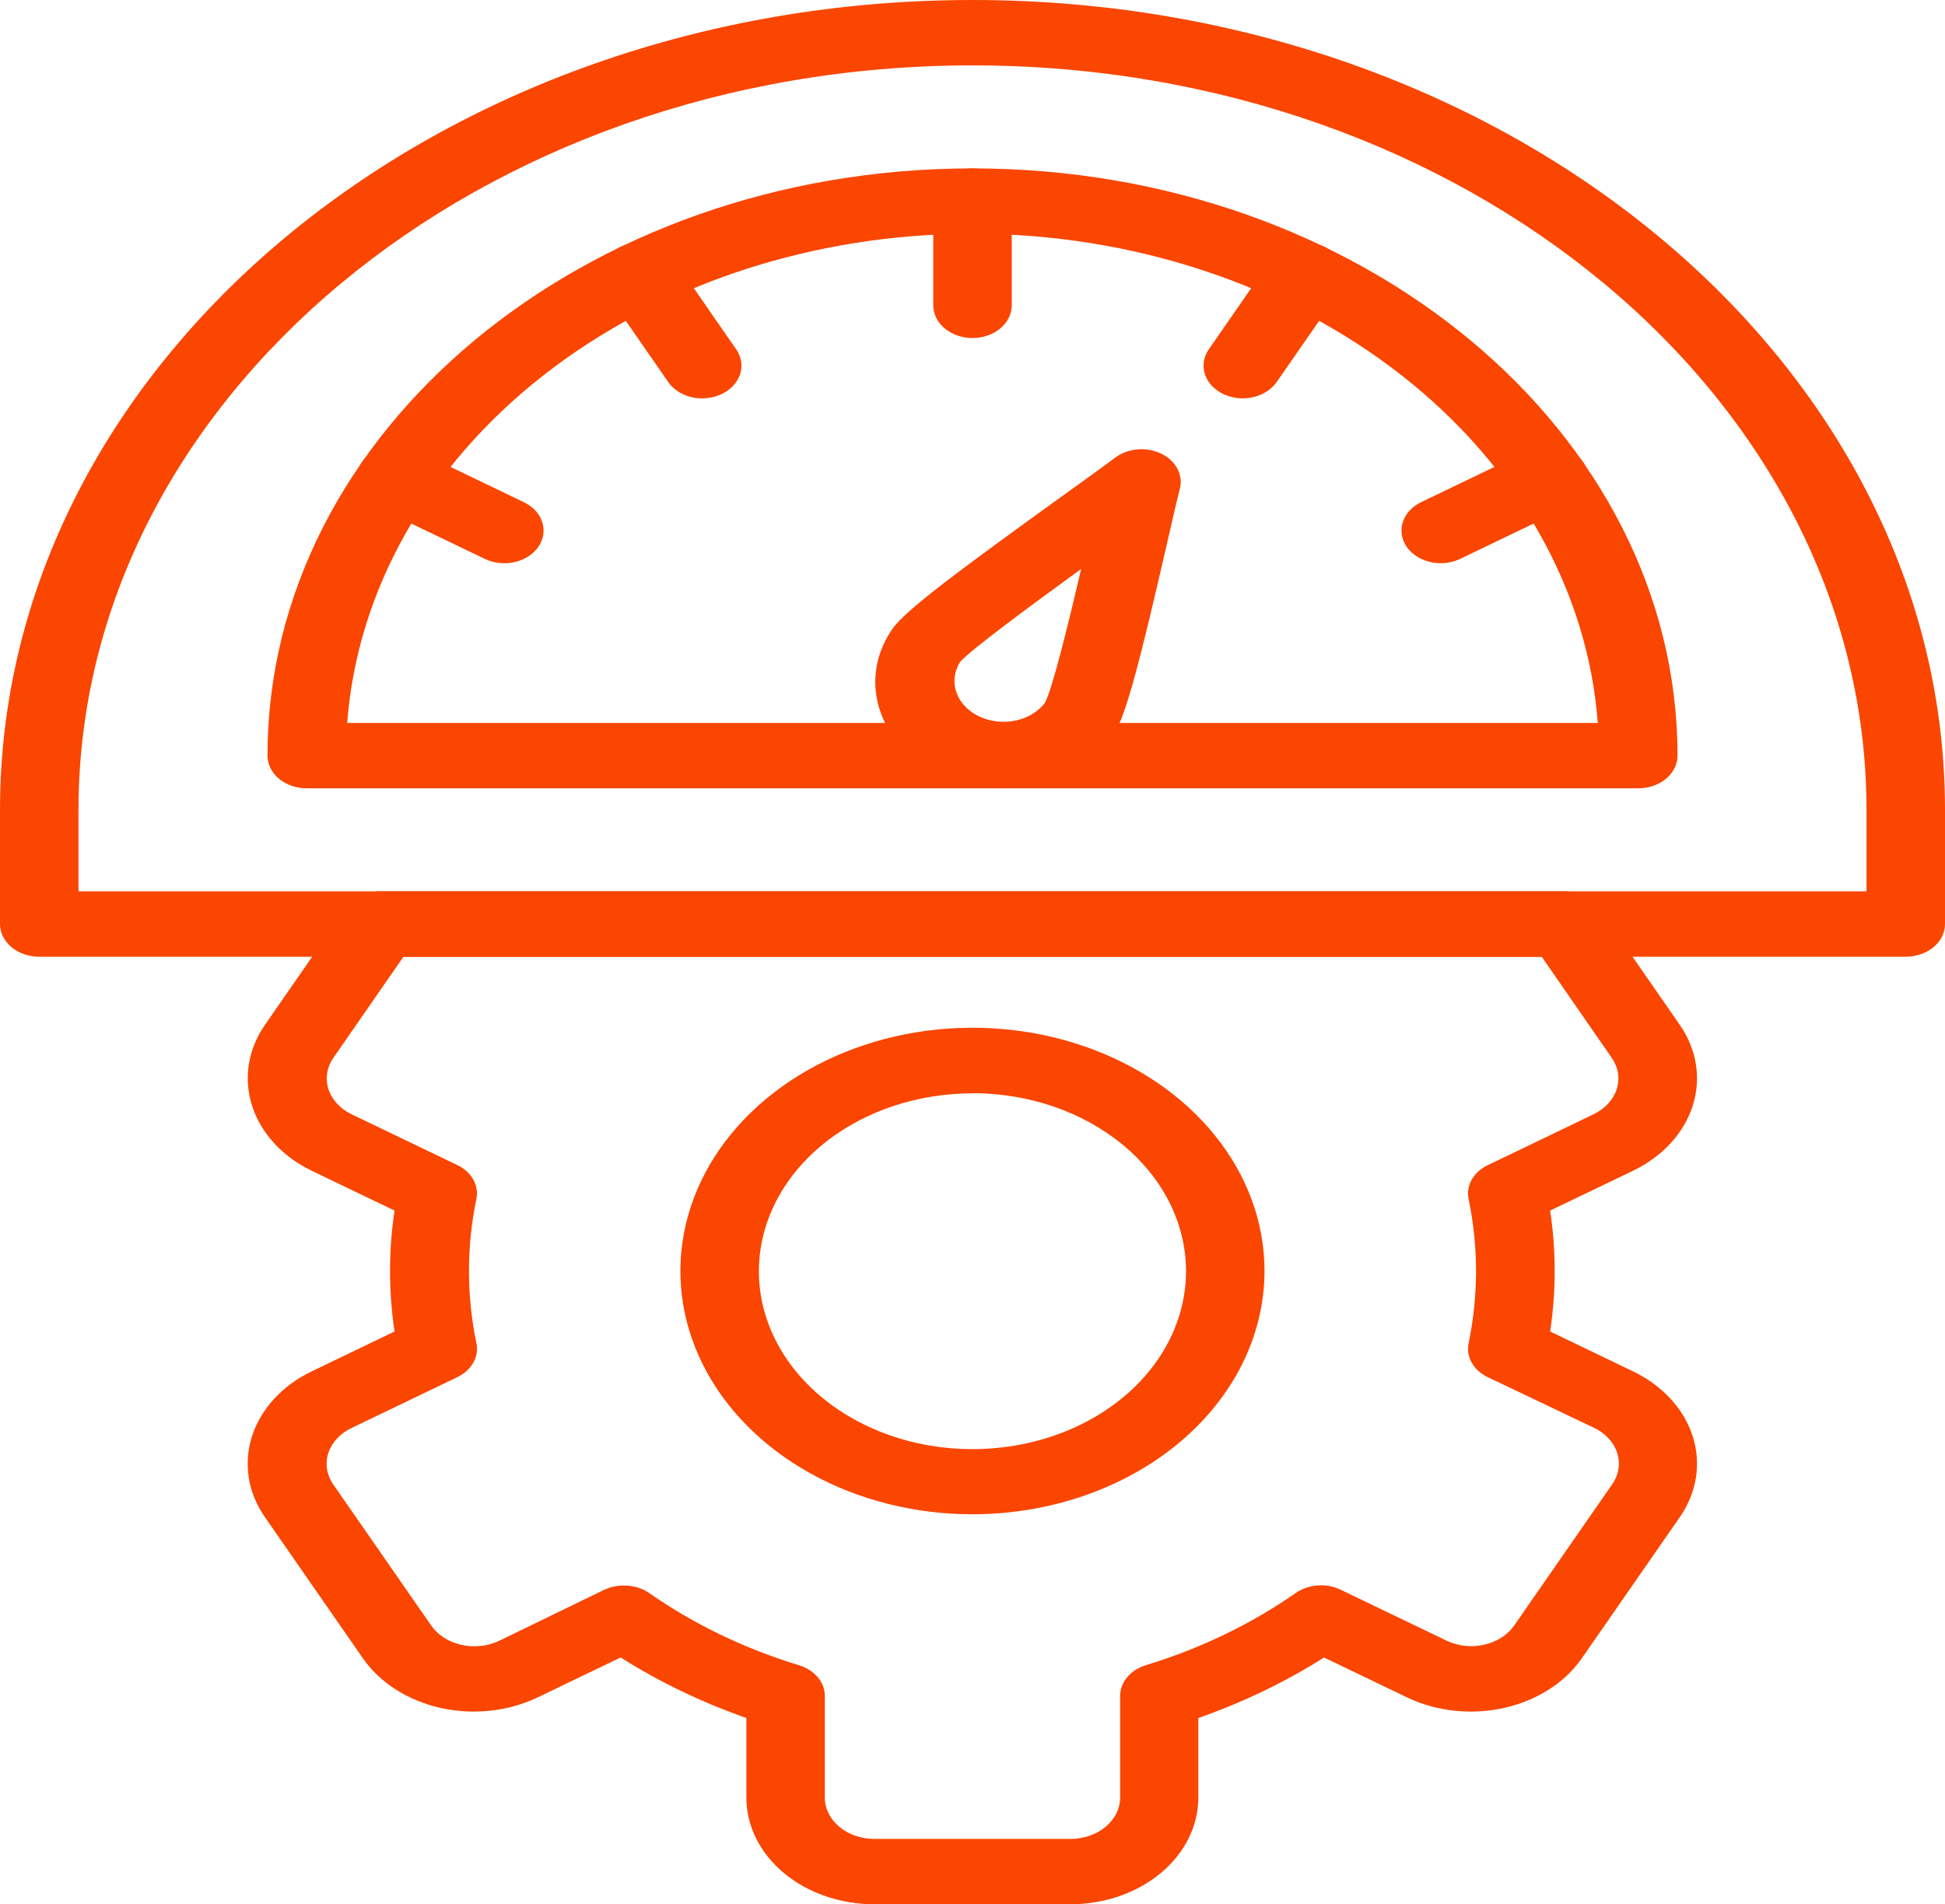
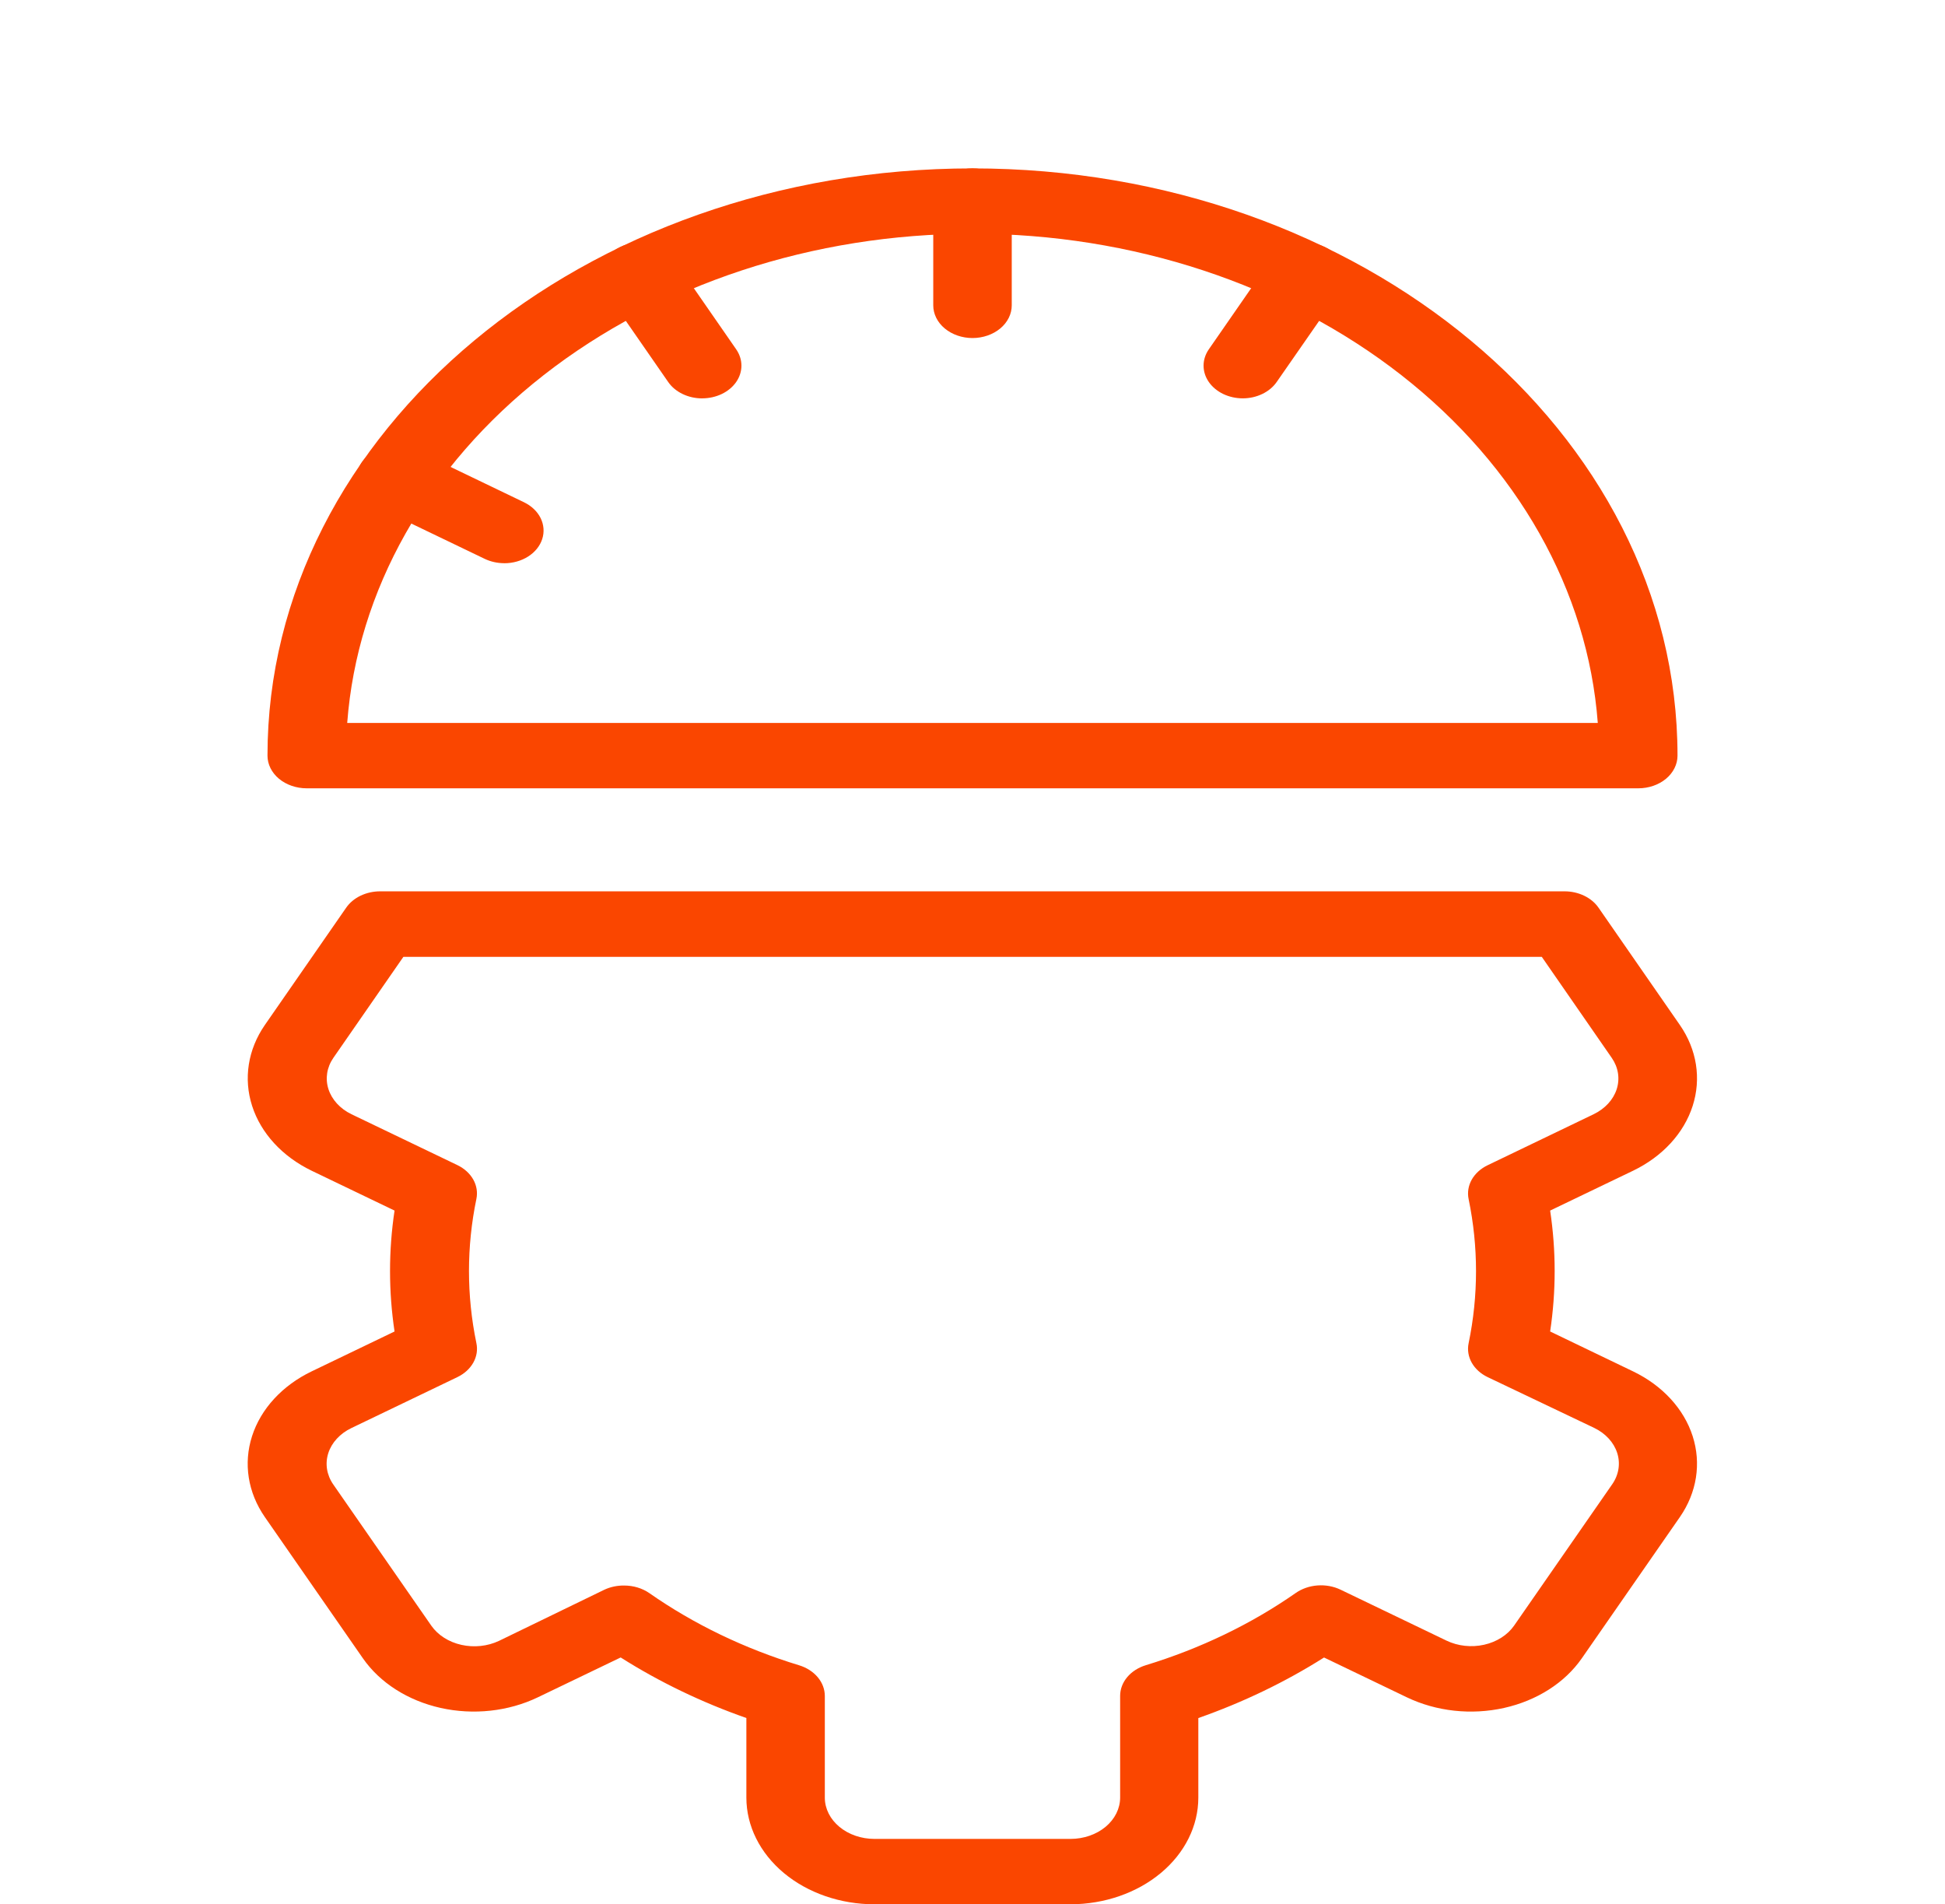
<svg xmlns="http://www.w3.org/2000/svg" width="95" height="93" viewBox="0 0 95 93" fill="none">
  <g id="Layer_1">
    <g id="478565928">
      <g id="478567272">
-         <path id="Vector" d="M47.5 73.953C44.679 73.953 41.921 73.257 39.575 71.952C37.229 70.647 35.4 68.792 34.32 66.622C33.239 64.451 32.956 62.063 33.506 59.758C34.055 57.454 35.413 55.337 37.407 53.675C39.401 52.013 41.943 50.88 44.709 50.421C47.476 49.962 50.344 50.196 52.951 51.095C55.558 51.993 57.787 53.515 59.355 55.468C60.924 57.421 61.762 59.717 61.763 62.067C61.761 65.217 60.258 68.238 57.584 70.467C54.91 72.696 51.283 73.949 47.5 73.953ZM47.5 53.397C45.436 53.397 43.418 53.907 41.702 54.862C39.986 55.817 38.648 57.174 37.859 58.763C37.07 60.351 36.864 62.099 37.268 63.785C37.672 65.471 38.668 67.019 40.129 68.233C41.59 69.448 43.45 70.274 45.475 70.607C47.5 70.94 49.598 70.766 51.504 70.106C53.41 69.445 55.038 68.329 56.181 66.898C57.325 65.467 57.933 63.786 57.929 62.067C57.924 59.765 56.823 57.559 54.868 55.932C52.913 54.305 50.264 53.39 47.5 53.387V53.397Z" fill="#FA4600" />
-       </g>
+         </g>
      <g id="478566768">
        <path id="Vector_2" d="M52.293 93H42.707C41.05 92.999 39.46 92.45 38.288 91.474C37.116 90.497 36.457 89.174 36.455 87.793V83.903C34.268 83.136 32.205 82.143 30.316 80.946L26.266 82.894C24.83 83.582 23.124 83.768 21.523 83.411C19.922 83.053 18.556 82.182 17.726 80.988L12.933 74.085C12.106 72.889 11.882 71.468 12.312 70.135C12.741 68.802 13.787 67.665 15.222 66.974L19.271 65.026C18.977 63.065 18.977 61.082 19.271 59.121L15.222 57.175C13.789 56.482 12.744 55.345 12.315 54.012C11.886 52.679 12.108 51.259 12.933 50.062L16.909 44.329C17.077 44.086 17.319 43.884 17.61 43.744C17.902 43.604 18.233 43.53 18.569 43.53H76.416C76.753 43.53 77.084 43.604 77.375 43.744C77.667 43.884 77.909 44.086 78.077 44.329L82.053 50.062C82.88 51.258 83.103 52.679 82.674 54.013C82.245 55.346 81.199 56.483 79.764 57.175L75.714 59.121C76.008 61.082 76.008 63.065 75.714 65.026L79.764 66.974C81.199 67.665 82.245 68.802 82.674 70.135C83.103 71.468 82.88 72.889 82.053 74.085L77.26 80.988C76.43 82.183 75.064 83.054 73.463 83.411C71.862 83.769 70.156 83.582 68.719 82.894L64.67 80.948C62.78 82.144 60.717 83.137 58.53 83.905V87.793C58.529 89.172 57.872 90.494 56.703 91.469C55.534 92.445 53.948 92.996 52.293 93ZM30.486 77.433C30.936 77.433 31.372 77.564 31.718 77.805C33.891 79.323 36.365 80.515 39.029 81.327C39.398 81.439 39.717 81.644 39.942 81.912C40.167 82.181 40.287 82.5 40.287 82.828V87.803C40.291 88.335 40.548 88.845 41.002 89.22C41.455 89.595 42.068 89.806 42.707 89.807H52.293C52.934 89.806 53.548 89.593 54.001 89.216C54.454 88.838 54.709 88.327 54.711 87.793V82.822C54.711 82.495 54.831 82.176 55.056 81.907C55.281 81.639 55.6 81.435 55.969 81.323C58.633 80.51 61.107 79.318 63.282 77.801C63.583 77.589 63.954 77.459 64.346 77.429C64.737 77.399 65.131 77.47 65.472 77.633L70.653 80.124C71.209 80.391 71.868 80.463 72.487 80.325C73.107 80.187 73.635 79.849 73.956 79.387L78.748 72.484C79.068 72.022 79.154 71.472 78.989 70.957C78.823 70.441 78.418 70.001 77.864 69.734L72.662 67.255C72.322 67.092 72.051 66.846 71.884 66.55C71.718 66.254 71.665 65.923 71.732 65.601C72.214 63.271 72.214 60.89 71.732 58.56C71.665 58.238 71.718 57.907 71.884 57.611C72.051 57.315 72.322 57.069 72.662 56.906L77.84 54.415C78.394 54.147 78.799 53.708 78.965 53.192C79.13 52.676 79.044 52.127 78.724 51.665L75.305 46.729H19.703L16.281 51.665C15.963 52.128 15.877 52.676 16.043 53.191C16.209 53.706 16.612 54.146 17.165 54.415L22.339 56.9C22.678 57.063 22.949 57.309 23.116 57.605C23.282 57.901 23.335 58.232 23.268 58.554C22.786 60.883 22.786 63.264 23.268 65.593C23.337 65.916 23.285 66.249 23.119 66.546C22.952 66.844 22.68 67.091 22.339 67.255L17.16 69.744C16.606 70.011 16.201 70.451 16.035 70.967C15.87 71.482 15.956 72.031 16.276 72.494L21.069 79.397C21.392 79.857 21.919 80.193 22.538 80.331C23.156 80.469 23.814 80.399 24.371 80.136L29.528 77.633C29.821 77.498 30.151 77.429 30.486 77.433Z" fill="#FA4600" />
      </g>
      <g id="478567176">
-         <path id="Vector_3" d="M93.083 46.724H1.917C1.409 46.724 0.921 46.555 0.561 46.256C0.202 45.956 0 45.55 0 45.127V39.559C0 17.746 21.308 0 47.5 0C73.692 0 95 17.746 95 39.559V45.127C95 45.55 94.798 45.956 94.439 46.256C94.079 46.555 93.591 46.724 93.083 46.724ZM3.834 43.53H91.166V39.559C91.166 19.506 71.576 3.193 47.5 3.193C23.424 3.193 3.834 19.506 3.834 39.559V43.53Z" fill="#FA4600" />
-       </g>
+         </g>
      <g id="478567104">
        <path id="Vector_4" d="M80.018 38.499H14.982C14.474 38.499 13.986 38.331 13.626 38.032C13.267 37.732 13.065 37.326 13.065 36.903C13.065 21.089 28.512 8.224 47.5 8.224C66.489 8.224 81.935 21.089 81.935 36.903C81.935 37.326 81.733 37.732 81.374 38.032C81.014 38.331 80.527 38.499 80.018 38.499ZM16.959 35.306H78.041C77.555 28.836 74.125 22.763 68.451 18.324C62.777 13.886 55.285 11.415 47.5 11.415C39.716 11.415 32.224 13.886 26.549 18.324C20.875 22.763 17.446 28.836 16.959 35.306Z" fill="#FA4600" />
      </g>
      <g id="478567056">
        <path id="Vector_5" d="M47.5 16.509C46.992 16.509 46.504 16.34 46.145 16.041C45.785 15.742 45.583 15.335 45.583 14.912V9.821C45.583 9.398 45.785 8.991 46.145 8.692C46.504 8.393 46.992 8.224 47.5 8.224C48.008 8.224 48.496 8.393 48.856 8.692C49.215 8.991 49.417 9.398 49.417 9.821V14.912C49.417 15.335 49.215 15.742 48.856 16.041C48.496 16.34 48.008 16.509 47.5 16.509Z" fill="#FA4600" />
      </g>
      <g id="478566624">
        <path id="Vector_6" d="M34.299 19.456C33.962 19.456 33.632 19.383 33.34 19.242C33.049 19.102 32.806 18.901 32.638 18.658L29.581 14.248C29.326 13.881 29.258 13.445 29.389 13.036C29.521 12.627 29.842 12.278 30.283 12.066C30.723 11.854 31.247 11.797 31.738 11.907C32.229 12.016 32.648 12.284 32.902 12.651L35.957 17.059C36.125 17.302 36.214 17.577 36.214 17.857C36.214 18.137 36.126 18.413 35.958 18.655C35.79 18.898 35.548 19.099 35.257 19.24C34.966 19.38 34.635 19.454 34.299 19.454V19.456Z" fill="#FA4600" />
      </g>
      <g id="478566216">
        <path id="Vector_7" d="M24.629 27.505C24.293 27.505 23.962 27.431 23.671 27.291L18.38 24.747C18.162 24.642 17.971 24.503 17.817 24.336C17.664 24.17 17.552 23.98 17.486 23.777C17.421 23.575 17.404 23.364 17.437 23.156C17.47 22.948 17.552 22.747 17.678 22.566C17.804 22.384 17.971 22.225 18.171 22.097C18.371 21.97 18.599 21.876 18.842 21.822C19.085 21.767 19.339 21.753 19.588 21.781C19.838 21.808 20.079 21.876 20.297 21.981L25.59 24.527C25.956 24.703 26.242 24.974 26.404 25.299C26.565 25.624 26.594 25.984 26.484 26.324C26.375 26.663 26.134 26.963 25.799 27.177C25.464 27.391 25.054 27.507 24.632 27.507L24.629 27.505Z" fill="#FA4600" />
      </g>
      <g id="478566048">
-         <path id="Vector_8" d="M70.37 27.505C69.948 27.505 69.538 27.389 69.203 27.175C68.868 26.961 68.627 26.661 68.518 26.322C68.409 25.982 68.437 25.622 68.599 25.297C68.76 24.972 69.046 24.701 69.412 24.525L74.705 21.979C74.924 21.874 75.164 21.806 75.414 21.779C75.663 21.751 75.917 21.765 76.16 21.819C76.404 21.874 76.632 21.967 76.831 22.095C77.031 22.223 77.199 22.382 77.325 22.564C77.451 22.745 77.532 22.946 77.565 23.154C77.598 23.361 77.581 23.573 77.516 23.775C77.451 23.978 77.338 24.168 77.185 24.334C77.032 24.5 76.841 24.64 76.623 24.745L71.329 27.289C71.038 27.43 70.707 27.504 70.37 27.505Z" fill="#FA4600" />
-       </g>
+         </g>
      <g id="478566528">
        <path id="Vector_9" d="M60.701 19.454C60.365 19.454 60.035 19.38 59.743 19.24C59.452 19.099 59.211 18.898 59.042 18.655C58.874 18.413 58.786 18.137 58.786 17.857C58.786 17.577 58.875 17.302 59.043 17.059L62.098 12.651C62.224 12.469 62.392 12.31 62.592 12.182C62.791 12.055 63.019 11.961 63.263 11.907C63.506 11.852 63.759 11.839 64.009 11.866C64.259 11.893 64.499 11.961 64.718 12.066C64.936 12.171 65.127 12.311 65.28 12.477C65.433 12.643 65.546 12.833 65.611 13.036C65.676 13.238 65.693 13.45 65.66 13.657C65.627 13.865 65.546 14.066 65.42 14.248L62.357 18.656C62.189 18.898 61.948 19.099 61.657 19.239C61.367 19.38 61.037 19.454 60.701 19.454Z" fill="#FA4600" />
      </g>
      <g id="478565976">
-         <path id="Vector_10" d="M48.969 38.497C47.876 38.495 46.804 38.254 45.858 37.798C44.913 37.342 44.129 36.687 43.583 35.898C43.038 35.109 42.751 34.215 42.752 33.306C42.753 32.396 43.04 31.502 43.587 30.714C44.203 29.826 46.724 27.938 52.144 24.04C53.165 23.306 54.047 22.671 54.461 22.356C54.762 22.127 55.142 21.984 55.547 21.948C55.951 21.911 56.359 21.982 56.712 22.152C57.065 22.321 57.343 22.58 57.508 22.89C57.672 23.2 57.714 23.546 57.627 23.877C57.507 24.334 57.286 25.288 57.035 26.391C55.691 32.249 54.988 35.011 54.373 35.901C53.825 36.691 53.038 37.347 52.089 37.803C51.14 38.259 50.064 38.498 48.969 38.497ZM46.891 32.331C46.605 32.787 46.541 33.317 46.713 33.812C46.885 34.306 47.28 34.726 47.815 34.983C48.35 35.241 48.984 35.316 49.585 35.194C50.185 35.072 50.705 34.761 51.037 34.326C51.404 33.648 52.214 30.335 52.808 27.784C50.462 29.491 47.414 31.732 46.891 32.331Z" fill="#FA4600" />
-       </g>
+         </g>
    </g>
  </g>
</svg>